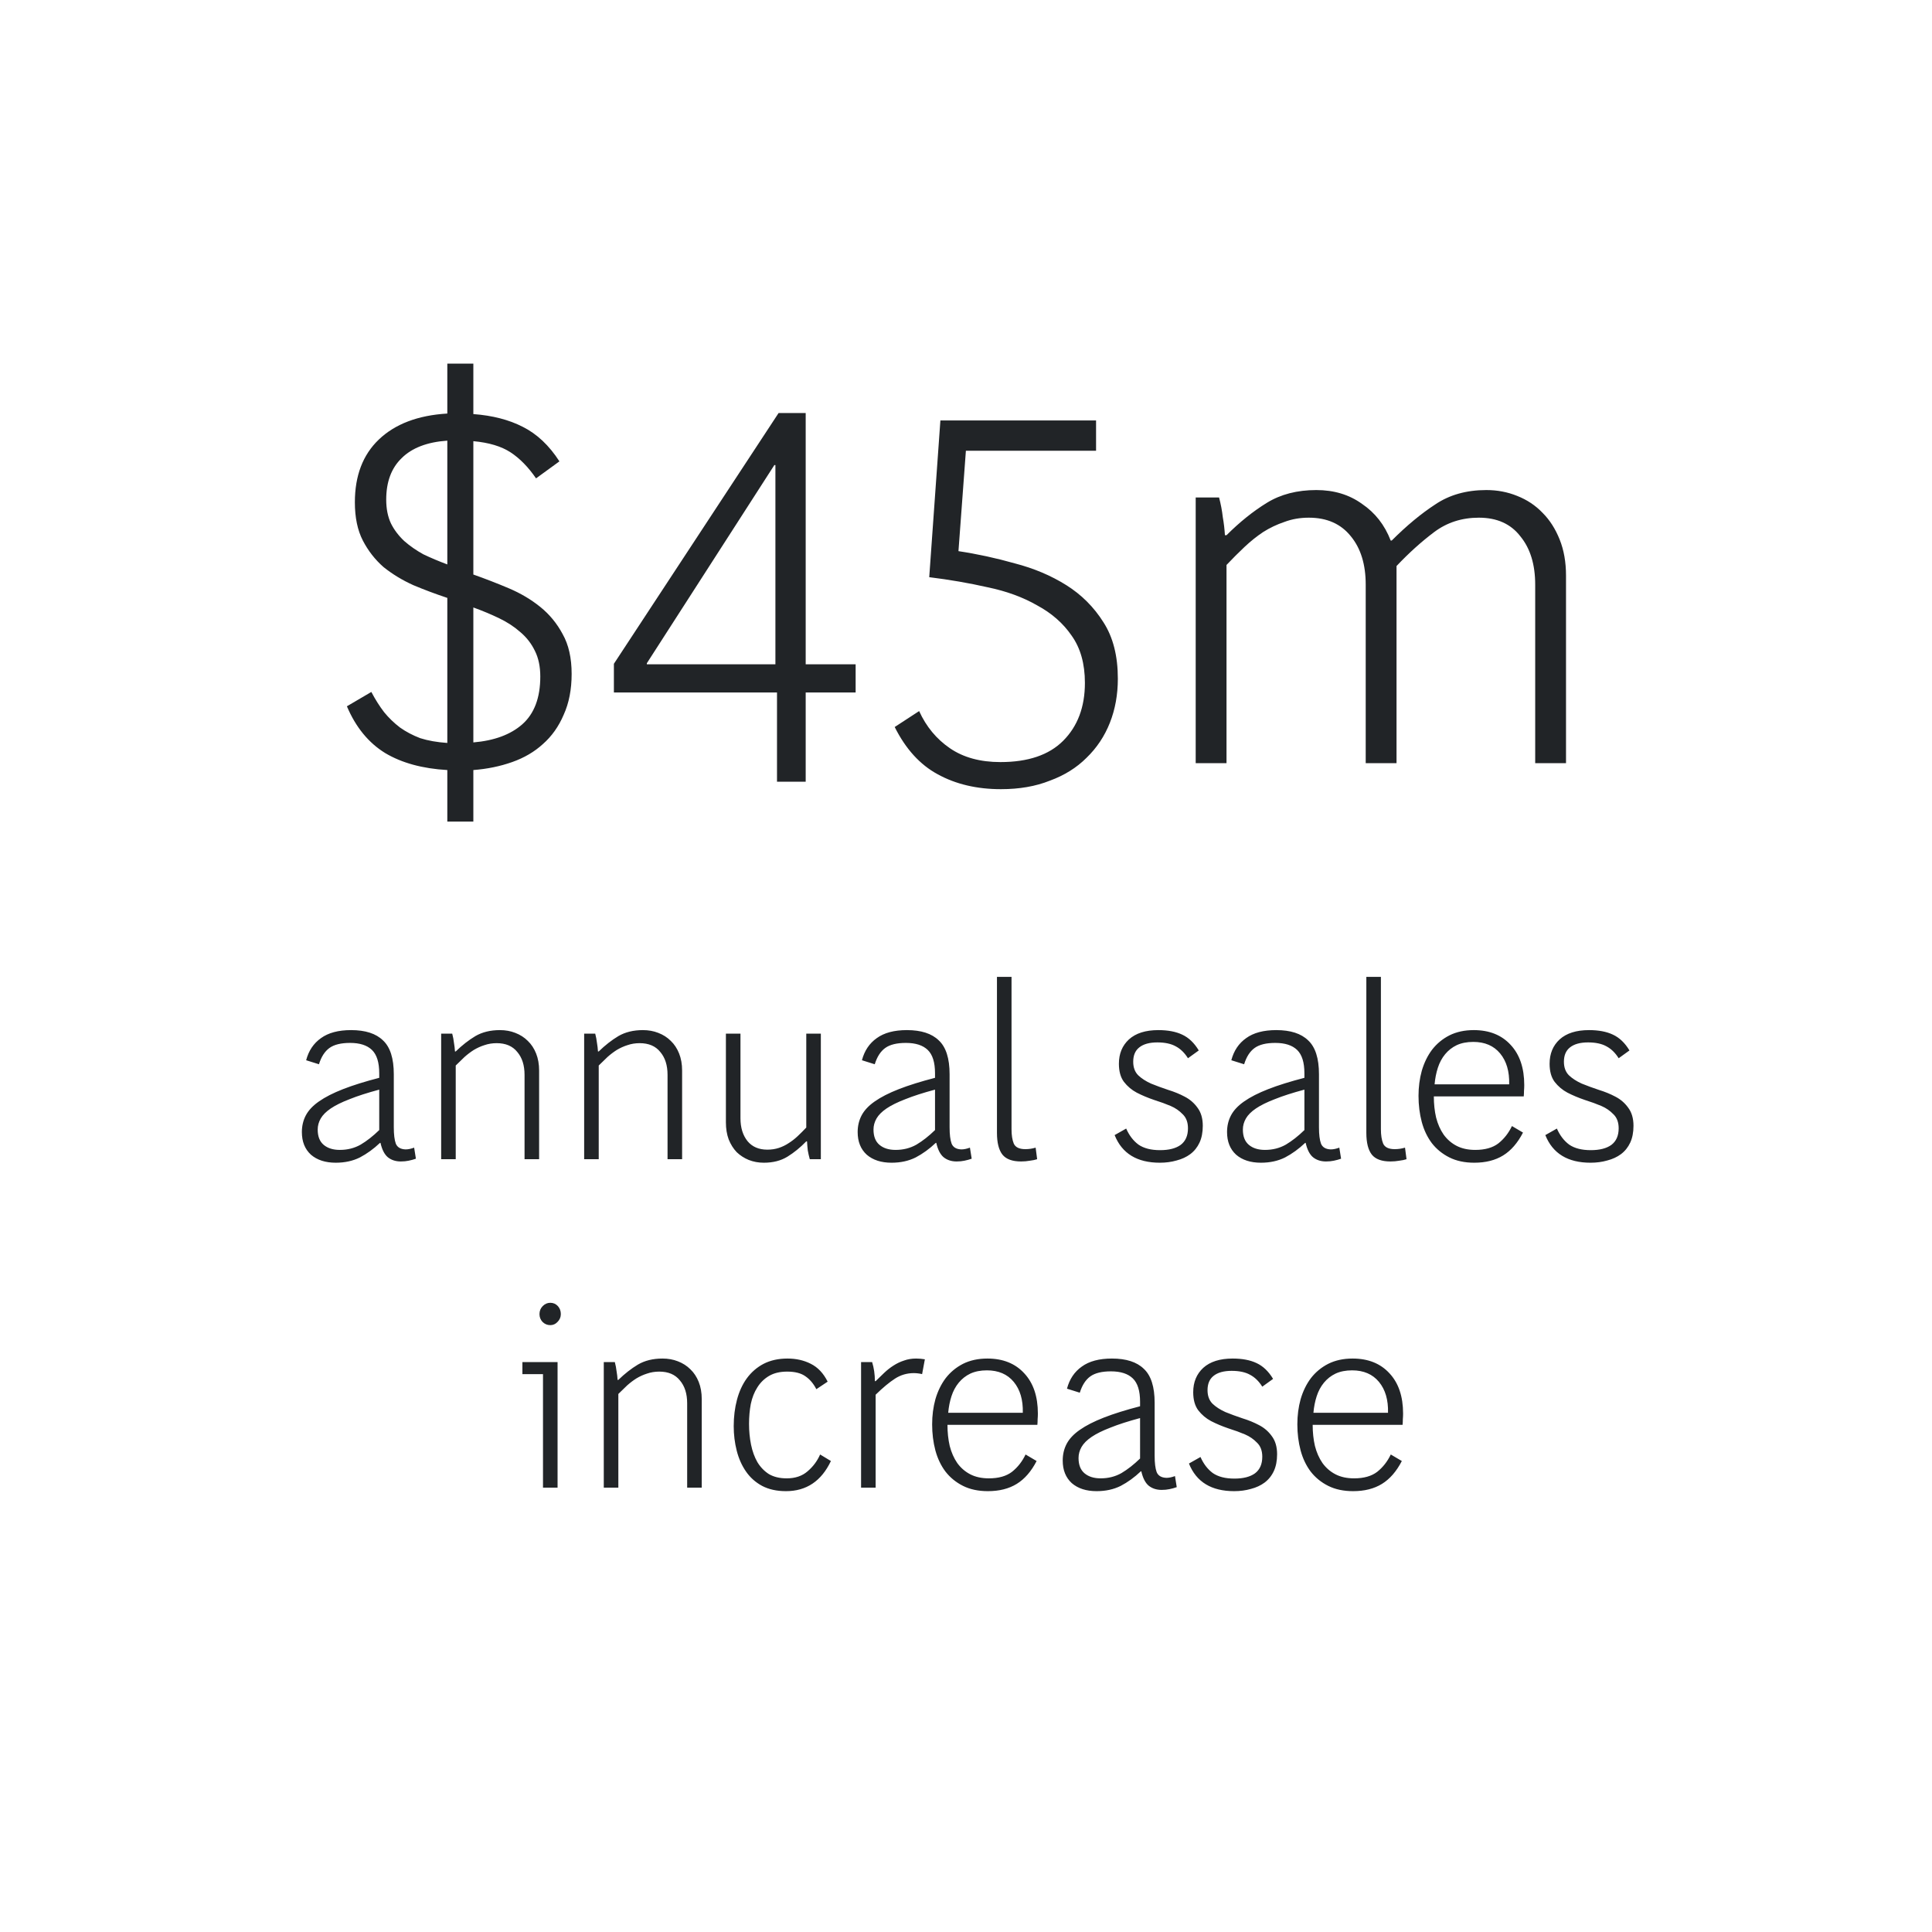
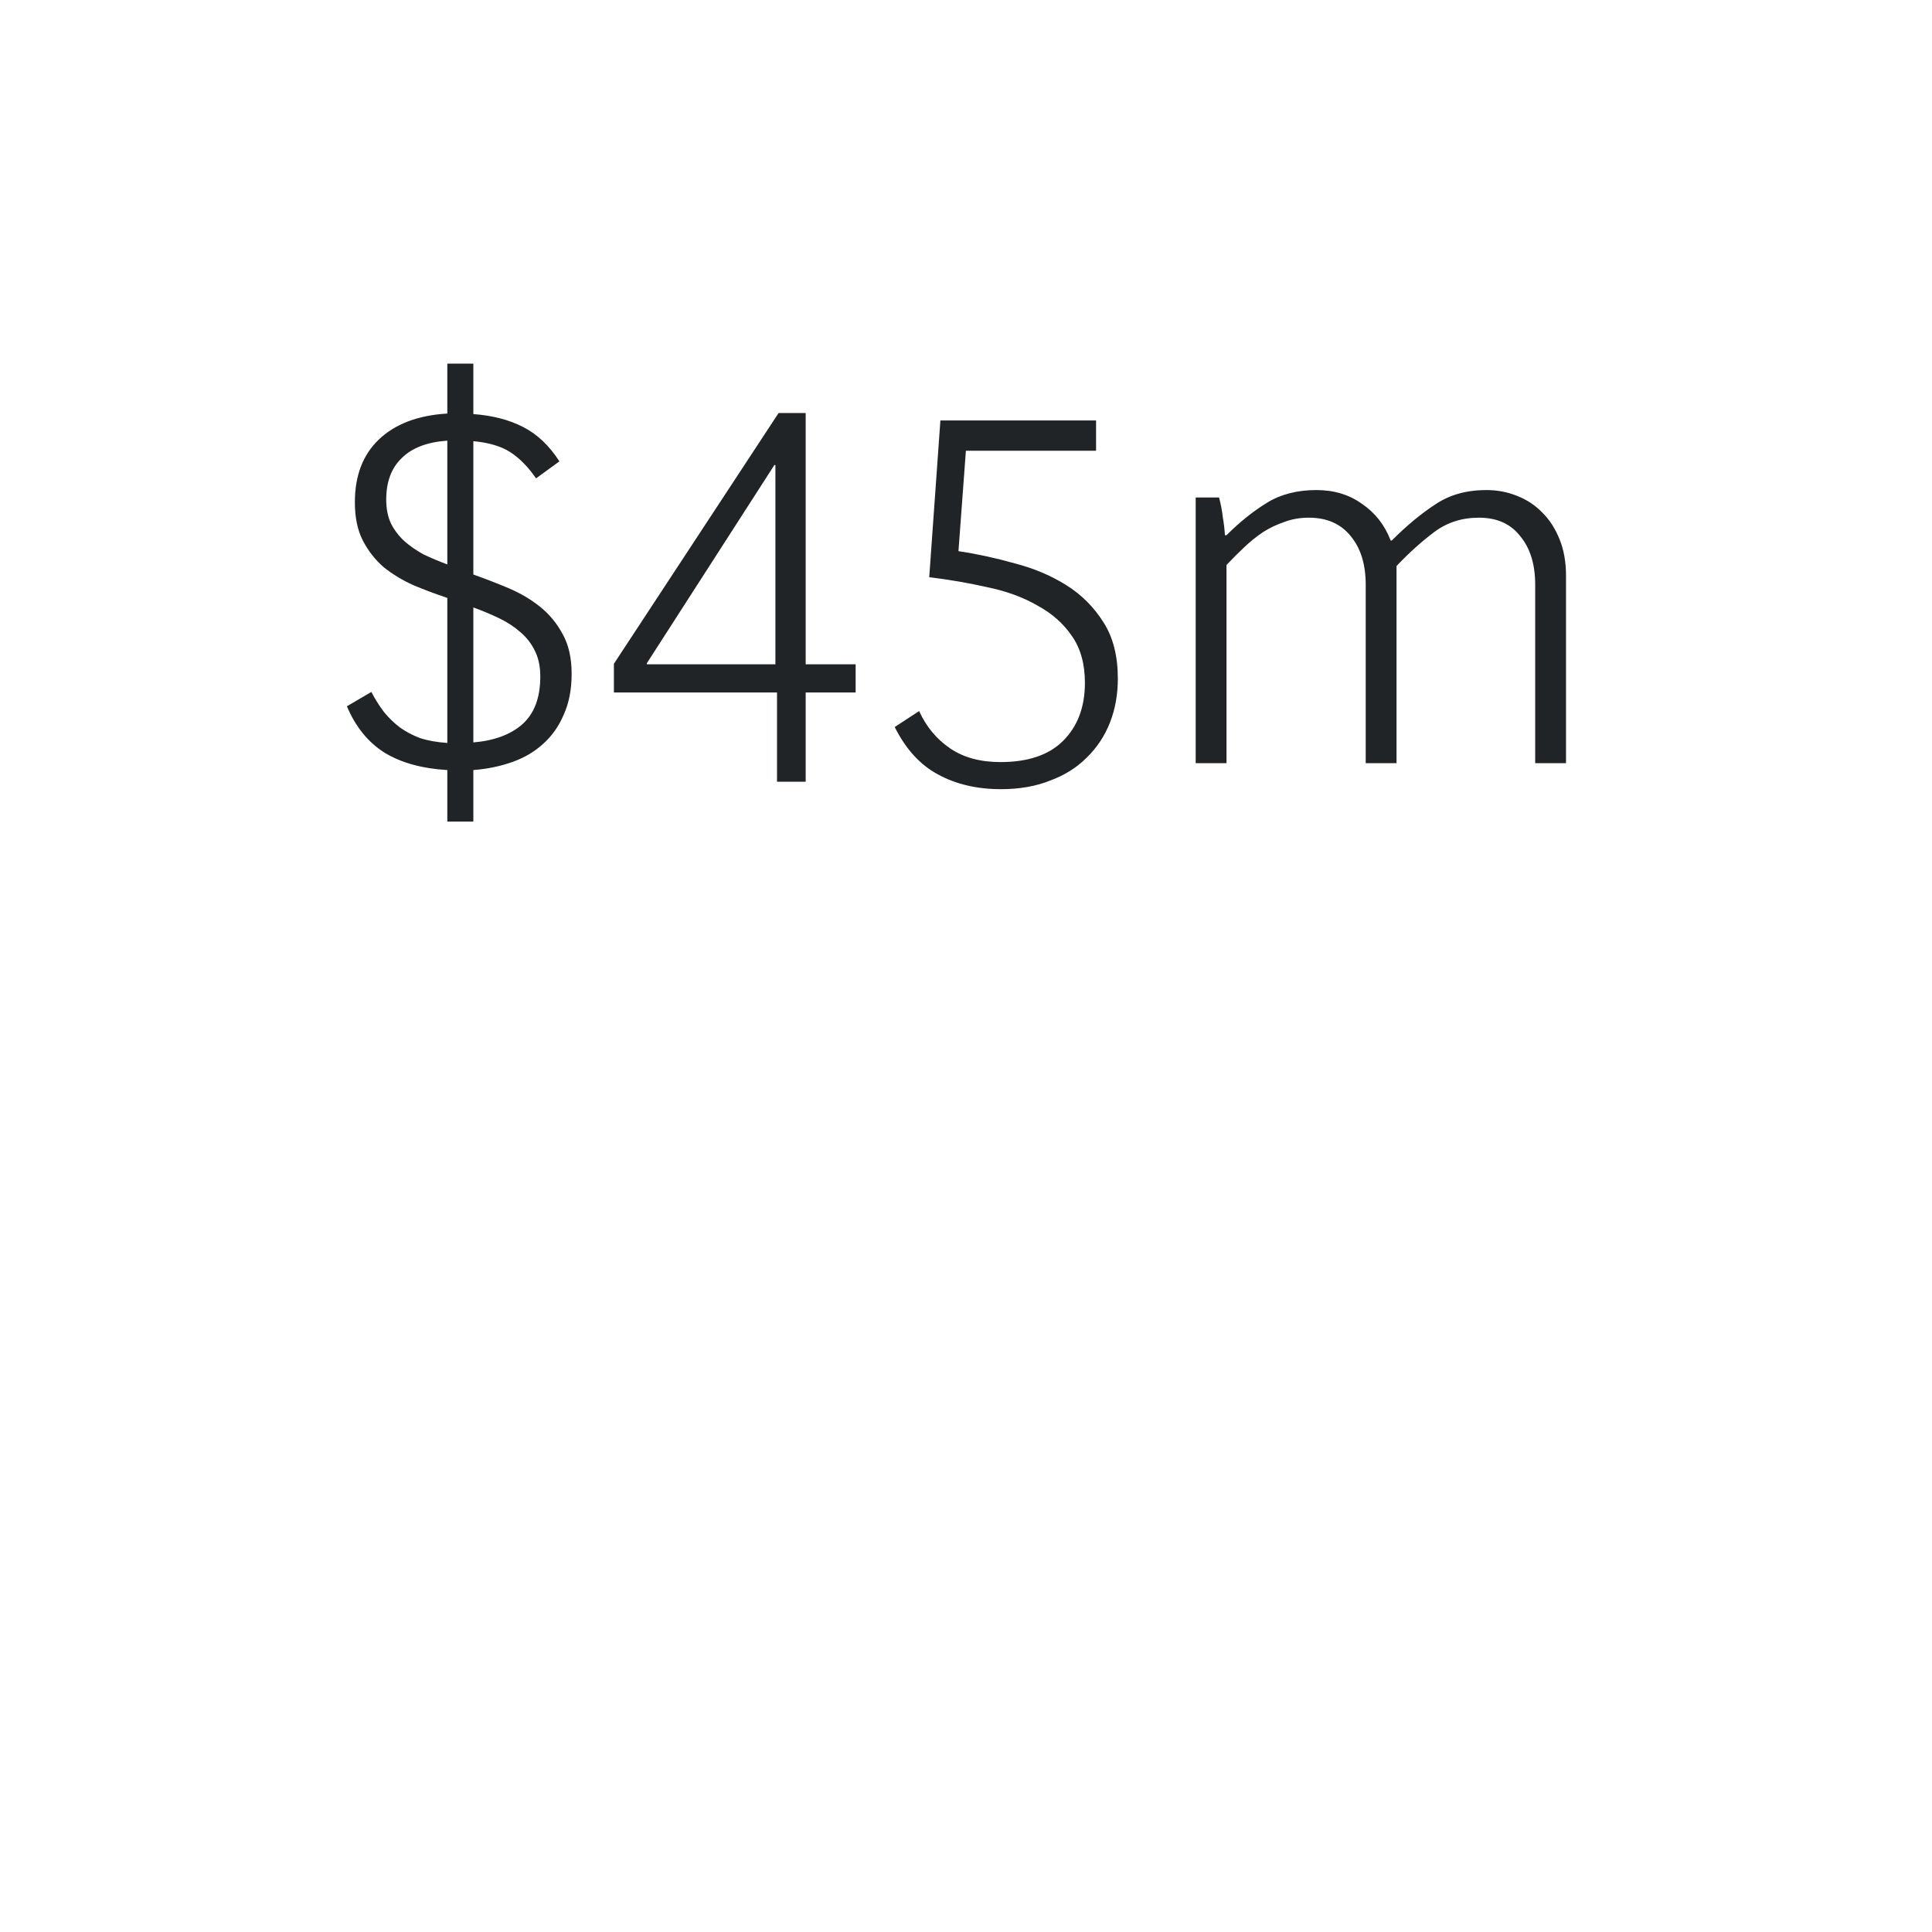
<svg xmlns="http://www.w3.org/2000/svg" width="200" height="200" viewBox="0 0 200 200" fill="none">
  <path d="M59.176 69.76C59.176 71.373 58.901 72.785 58.351 73.995C57.837 75.205 57.122 76.213 56.206 77.02C55.326 77.827 54.262 78.45 53.016 78.89C51.769 79.33 50.431 79.605 49.001 79.715V85.05H46.306V79.715C43.739 79.568 41.594 78.982 39.871 77.955C38.147 76.892 36.827 75.278 35.911 73.115L38.441 71.63C38.844 72.4 39.284 73.097 39.761 73.72C40.237 74.307 40.787 74.838 41.411 75.315C42.034 75.755 42.731 76.122 43.501 76.415C44.307 76.672 45.242 76.837 46.306 76.91V61.895C45.096 61.492 43.922 61.052 42.786 60.575C41.649 60.062 40.622 59.438 39.706 58.705C38.826 57.935 38.111 57.018 37.561 55.955C37.011 54.892 36.736 53.572 36.736 51.995C36.736 49.245 37.561 47.082 39.211 45.505C40.897 43.892 43.262 42.993 46.306 42.81V37.64H49.001V42.865C50.981 43.012 52.686 43.452 54.116 44.185C55.582 44.918 56.847 46.11 57.911 47.76L55.491 49.52C54.684 48.347 53.804 47.448 52.851 46.825C51.897 46.202 50.614 45.817 49.001 45.67V59.475C50.247 59.915 51.476 60.392 52.686 60.905C53.896 61.418 54.977 62.06 55.931 62.83C56.884 63.6 57.654 64.535 58.241 65.635C58.864 66.735 59.176 68.11 59.176 69.76ZM55.931 70.035C55.931 69.008 55.747 68.128 55.381 67.395C55.014 66.625 54.501 65.965 53.841 65.415C53.217 64.865 52.484 64.388 51.641 63.985C50.797 63.582 49.917 63.215 49.001 62.885V76.855C51.164 76.672 52.851 76.048 54.061 74.985C55.307 73.885 55.931 72.235 55.931 70.035ZM39.981 51.72C39.981 52.673 40.146 53.498 40.476 54.195C40.806 54.855 41.264 55.46 41.851 56.01C42.437 56.523 43.097 56.982 43.831 57.385C44.601 57.752 45.426 58.1 46.306 58.43V45.615C44.216 45.762 42.639 46.367 41.576 47.43C40.512 48.457 39.981 49.887 39.981 51.72ZM80.435 80.925V71.685H63.55V68.715L80.6 42.755H83.405V68.77H88.575V71.685H83.405V80.925H80.435ZM80.27 48.145H80.16L66.96 68.66V68.77H80.27V48.145ZM115.719 70.255C115.719 71.905 115.444 73.427 114.894 74.82C114.344 76.213 113.537 77.423 112.474 78.45C111.447 79.477 110.182 80.265 108.679 80.815C107.212 81.402 105.526 81.695 103.619 81.695C101.126 81.695 98.944 81.182 97.074 80.155C95.241 79.165 93.756 77.533 92.619 75.26L95.149 73.61C95.882 75.223 96.946 76.507 98.339 77.46C99.732 78.413 101.474 78.89 103.564 78.89C106.424 78.89 108.587 78.157 110.054 76.69C111.557 75.187 112.309 73.188 112.309 70.695C112.309 68.715 111.851 67.083 110.934 65.8C110.054 64.517 108.862 63.472 107.359 62.665C105.892 61.822 104.187 61.198 102.244 60.795C100.301 60.355 98.284 60.007 96.194 59.75L97.349 43.525H113.464V46.66H99.989L99.219 57.055C101.162 57.348 103.106 57.77 105.049 58.32C107.029 58.833 108.807 59.585 110.384 60.575C111.961 61.565 113.244 62.848 114.234 64.425C115.224 65.965 115.719 67.908 115.719 70.255ZM158.923 79V60.52C158.923 58.43 158.41 56.762 157.383 55.515C156.393 54.232 154.963 53.59 153.093 53.59C151.333 53.59 149.793 54.085 148.473 55.075C147.153 56.065 145.852 57.238 144.568 58.595V79H141.378V60.52C141.378 58.43 140.865 56.762 139.838 55.515C138.812 54.232 137.363 53.59 135.493 53.59C134.577 53.59 133.733 53.737 132.963 54.03C132.193 54.287 131.46 54.635 130.763 55.075C130.103 55.515 129.462 56.028 128.838 56.615C128.215 57.202 127.592 57.825 126.968 58.485V79H123.778V51.5H126.198C126.382 52.197 126.51 52.875 126.583 53.535C126.693 54.158 126.767 54.782 126.803 55.405H126.968C128.325 54.048 129.718 52.93 131.148 52.05C132.578 51.17 134.283 50.73 136.263 50.73C138.097 50.73 139.673 51.207 140.993 52.16C142.35 53.077 143.34 54.342 143.963 55.955H144.073C145.613 54.415 147.117 53.168 148.583 52.215C150.05 51.225 151.81 50.73 153.863 50.73C155 50.73 156.063 50.932 157.053 51.335C158.08 51.738 158.96 52.325 159.693 53.095C160.427 53.828 161.013 54.745 161.453 55.845C161.893 56.945 162.113 58.192 162.113 59.585V79H158.923Z" fill="#212427" />
-   <path d="M41.494 120.234C40.957 120.234 40.506 120.087 40.142 119.792C39.796 119.497 39.544 119.003 39.388 118.31H39.336C38.678 118.934 37.984 119.437 37.256 119.818C36.528 120.182 35.696 120.364 34.76 120.364C33.686 120.364 32.828 120.087 32.186 119.532C31.562 118.96 31.25 118.18 31.25 117.192C31.25 116.551 31.389 115.97 31.666 115.45C31.944 114.93 32.394 114.453 33.018 114.02C33.66 113.569 34.492 113.145 35.514 112.746C36.537 112.347 37.785 111.957 39.258 111.576V111.108C39.258 109.981 39.007 109.175 38.504 108.69C38.002 108.205 37.248 107.962 36.242 107.962C35.306 107.962 34.596 108.135 34.11 108.482C33.625 108.829 33.261 109.392 33.018 110.172L31.692 109.756C31.952 108.768 32.464 108.005 33.226 107.468C33.989 106.913 35.029 106.636 36.346 106.636C37.82 106.636 38.92 106.991 39.648 107.702C40.394 108.395 40.766 109.565 40.766 111.212V116.698C40.766 117.443 40.836 118.007 40.974 118.388C41.13 118.769 41.468 118.969 41.988 118.986C42.248 118.986 42.543 118.925 42.872 118.804L43.054 119.948C42.812 120.035 42.56 120.104 42.3 120.156C42.058 120.208 41.789 120.234 41.494 120.234ZM39.258 112.798C38.028 113.127 37.005 113.457 36.19 113.786C35.376 114.098 34.726 114.419 34.24 114.748C33.755 115.077 33.408 115.424 33.2 115.788C32.992 116.152 32.888 116.533 32.888 116.932C32.888 117.643 33.096 118.171 33.512 118.518C33.928 118.865 34.483 119.038 35.176 119.038C35.974 119.038 36.693 118.856 37.334 118.492C37.976 118.111 38.617 117.608 39.258 116.984V112.798ZM54.301 120V111.264C54.301 110.276 54.05 109.487 53.547 108.898C53.062 108.291 52.351 107.988 51.415 107.988C50.965 107.988 50.54 108.057 50.141 108.196C49.76 108.317 49.396 108.482 49.049 108.69C48.72 108.898 48.399 109.141 48.087 109.418C47.793 109.695 47.489 109.99 47.177 110.302V120H45.669V107H46.813C46.9 107.329 46.961 107.65 46.995 107.962C47.047 108.257 47.082 108.551 47.099 108.846H47.177C47.836 108.205 48.512 107.676 49.205 107.26C49.916 106.844 50.765 106.636 51.753 106.636C52.325 106.636 52.854 106.731 53.339 106.922C53.842 107.113 54.275 107.39 54.639 107.754C55.003 108.101 55.289 108.534 55.497 109.054C55.705 109.574 55.809 110.163 55.809 110.822V120H54.301ZM69.104 120V111.264C69.104 110.276 68.853 109.487 68.35 108.898C67.865 108.291 67.154 107.988 66.218 107.988C65.767 107.988 65.343 108.057 64.944 108.196C64.563 108.317 64.199 108.482 63.852 108.69C63.523 108.898 63.202 109.141 62.89 109.418C62.595 109.695 62.292 109.99 61.98 110.302V120H60.472V107H61.616C61.703 107.329 61.763 107.65 61.798 107.962C61.85 108.257 61.885 108.551 61.902 108.846H61.98C62.639 108.205 63.315 107.676 64.008 107.26C64.719 106.844 65.568 106.636 66.556 106.636C67.128 106.636 67.657 106.731 68.142 106.922C68.645 107.113 69.078 107.39 69.442 107.754C69.806 108.101 70.092 108.534 70.3 109.054C70.508 109.574 70.612 110.163 70.612 110.822V120H69.104ZM83.829 120C83.742 119.688 83.673 119.385 83.621 119.09C83.586 118.778 83.56 118.466 83.543 118.154H83.465C82.841 118.795 82.191 119.324 81.515 119.74C80.839 120.156 80.024 120.364 79.071 120.364C78.516 120.364 77.996 120.269 77.511 120.078C77.043 119.887 76.627 119.619 76.263 119.272C75.916 118.908 75.639 118.466 75.431 117.946C75.24 117.426 75.145 116.837 75.145 116.178V107H76.653V115.762C76.653 116.733 76.895 117.521 77.381 118.128C77.866 118.717 78.551 119.012 79.435 119.012C79.868 119.012 80.267 118.951 80.631 118.83C80.995 118.709 81.333 118.544 81.645 118.336C81.974 118.128 82.286 117.885 82.581 117.608C82.876 117.331 83.17 117.036 83.465 116.724V107H84.973V120H83.829ZM99.029 120.234C98.492 120.234 98.041 120.087 97.677 119.792C97.331 119.497 97.079 119.003 96.924 118.31H96.871C96.213 118.934 95.519 119.437 94.791 119.818C94.064 120.182 93.231 120.364 92.296 120.364C91.221 120.364 90.363 120.087 89.722 119.532C89.097 118.96 88.785 118.18 88.785 117.192C88.785 116.551 88.924 115.97 89.201 115.45C89.479 114.93 89.93 114.453 90.553 114.02C91.195 113.569 92.027 113.145 93.049 112.746C94.072 112.347 95.32 111.957 96.793 111.576V111.108C96.793 109.981 96.542 109.175 96.04 108.69C95.537 108.205 94.783 107.962 93.778 107.962C92.841 107.962 92.131 108.135 91.645 108.482C91.16 108.829 90.796 109.392 90.553 110.172L89.228 109.756C89.487 108.768 89.999 108.005 90.761 107.468C91.524 106.913 92.564 106.636 93.882 106.636C95.355 106.636 96.456 106.991 97.183 107.702C97.929 108.395 98.302 109.565 98.302 111.212V116.698C98.302 117.443 98.371 118.007 98.51 118.388C98.665 118.769 99.004 118.969 99.523 118.986C99.784 118.986 100.078 118.925 100.407 118.804L100.589 119.948C100.347 120.035 100.095 120.104 99.835 120.156C99.593 120.208 99.324 120.234 99.029 120.234ZM96.793 112.798C95.563 113.127 94.54 113.457 93.725 113.786C92.911 114.098 92.261 114.419 91.775 114.748C91.29 115.077 90.944 115.424 90.736 115.788C90.528 116.152 90.424 116.533 90.424 116.932C90.424 117.643 90.632 118.171 91.047 118.518C91.463 118.865 92.018 119.038 92.712 119.038C93.509 119.038 94.228 118.856 94.87 118.492C95.511 118.111 96.152 117.608 96.793 116.984V112.798ZM107.365 120C107.157 120.069 106.905 120.121 106.611 120.156C106.316 120.208 106.013 120.234 105.701 120.234C104.799 120.234 104.158 120 103.777 119.532C103.395 119.047 103.205 118.293 103.205 117.27V101.124H104.713V116.906C104.713 117.513 104.791 118.007 104.947 118.388C105.12 118.769 105.519 118.96 106.143 118.96C106.507 118.96 106.862 118.908 107.209 118.804L107.365 120ZM124.512 116.542C124.512 117.218 124.399 117.799 124.174 118.284C123.948 118.769 123.628 119.168 123.212 119.48C122.813 119.775 122.345 119.991 121.808 120.13C121.27 120.286 120.69 120.364 120.066 120.364C117.708 120.364 116.148 119.411 115.386 117.504L116.582 116.828C116.894 117.539 117.318 118.093 117.856 118.492C118.41 118.873 119.156 119.064 120.092 119.064C121.01 119.064 121.721 118.882 122.224 118.518C122.726 118.137 122.978 117.565 122.978 116.802C122.978 116.178 122.796 115.693 122.432 115.346C122.085 114.982 121.669 114.696 121.184 114.488C120.698 114.28 120.126 114.072 119.468 113.864C118.809 113.639 118.211 113.387 117.674 113.11C117.154 112.833 116.712 112.46 116.348 111.992C116.001 111.524 115.828 110.9 115.828 110.12C115.828 109.08 116.174 108.239 116.868 107.598C117.578 106.957 118.592 106.636 119.91 106.636C120.898 106.636 121.721 106.792 122.38 107.104C123.056 107.416 123.628 107.962 124.096 108.742L122.978 109.548C122.631 108.993 122.215 108.586 121.73 108.326C121.244 108.049 120.603 107.91 119.806 107.91C118.991 107.91 118.367 108.083 117.934 108.43C117.518 108.759 117.31 109.253 117.31 109.912C117.31 110.501 117.483 110.969 117.83 111.316C118.176 111.645 118.618 111.931 119.156 112.174C119.71 112.399 120.3 112.616 120.924 112.824C121.548 113.015 122.12 113.249 122.64 113.526C123.177 113.803 123.619 114.185 123.966 114.67C124.33 115.155 124.512 115.779 124.512 116.542ZM137.268 120.234C136.73 120.234 136.28 120.087 135.916 119.792C135.569 119.497 135.318 119.003 135.162 118.31H135.11C134.451 118.934 133.758 119.437 133.03 119.818C132.302 120.182 131.47 120.364 130.534 120.364C129.459 120.364 128.601 120.087 127.96 119.532C127.336 118.96 127.024 118.18 127.024 117.192C127.024 116.551 127.162 115.97 127.44 115.45C127.717 114.93 128.168 114.453 128.792 114.02C129.433 113.569 130.265 113.145 131.288 112.746C132.31 112.347 133.558 111.957 135.032 111.576V111.108C135.032 109.981 134.78 109.175 134.278 108.69C133.775 108.205 133.021 107.962 132.016 107.962C131.08 107.962 130.369 108.135 129.884 108.482C129.398 108.829 129.034 109.392 128.792 110.172L127.466 109.756C127.726 108.768 128.237 108.005 129 107.468C129.762 106.913 130.802 106.636 132.12 106.636C133.593 106.636 134.694 106.991 135.422 107.702C136.167 108.395 136.54 109.565 136.54 111.212V116.698C136.54 117.443 136.609 118.007 136.748 118.388C136.904 118.769 137.242 118.969 137.762 118.986C138.022 118.986 138.316 118.925 138.646 118.804L138.828 119.948C138.585 120.035 138.334 120.104 138.074 120.156C137.831 120.208 137.562 120.234 137.268 120.234ZM135.032 112.798C133.801 113.127 132.778 113.457 131.964 113.786C131.149 114.098 130.499 114.419 130.014 114.748C129.528 115.077 129.182 115.424 128.974 115.788C128.766 116.152 128.662 116.533 128.662 116.932C128.662 117.643 128.87 118.171 129.286 118.518C129.702 118.865 130.256 119.038 130.95 119.038C131.747 119.038 132.466 118.856 133.108 118.492C133.749 118.111 134.39 117.608 135.032 116.984V112.798ZM145.603 120C145.395 120.069 145.143 120.121 144.849 120.156C144.554 120.208 144.251 120.234 143.939 120.234C143.037 120.234 142.396 120 142.015 119.532C141.633 119.047 141.443 118.293 141.443 117.27V101.124H142.951V116.906C142.951 117.513 143.029 118.007 143.185 118.388C143.358 118.769 143.757 118.96 144.381 118.96C144.745 118.96 145.1 118.908 145.447 118.804L145.603 120ZM152.616 120.364C151.628 120.364 150.77 120.182 150.042 119.818C149.314 119.454 148.707 118.96 148.222 118.336C147.754 117.712 147.407 116.984 147.182 116.152C146.957 115.303 146.844 114.401 146.844 113.448C146.844 112.529 146.957 111.663 147.182 110.848C147.425 110.016 147.78 109.288 148.248 108.664C148.733 108.04 149.331 107.546 150.042 107.182C150.77 106.818 151.611 106.636 152.564 106.636C154.176 106.636 155.45 107.147 156.386 108.17C157.322 109.175 157.79 110.562 157.79 112.33C157.79 112.521 157.781 112.72 157.764 112.928C157.764 113.119 157.755 113.309 157.738 113.5H148.43C148.43 114.28 148.508 115.008 148.664 115.684C148.837 116.36 149.097 116.949 149.444 117.452C149.808 117.955 150.259 118.345 150.796 118.622C151.333 118.899 151.975 119.038 152.72 119.038C153.725 119.038 154.523 118.813 155.112 118.362C155.701 117.894 156.169 117.296 156.516 116.568L157.66 117.244C157.105 118.319 156.421 119.107 155.606 119.61C154.791 120.113 153.795 120.364 152.616 120.364ZM156.23 112.252C156.265 110.917 155.953 109.851 155.294 109.054C154.635 108.257 153.708 107.858 152.512 107.858C151.853 107.858 151.281 107.971 150.796 108.196C150.328 108.421 149.929 108.733 149.6 109.132C149.271 109.531 149.019 109.999 148.846 110.536C148.673 111.073 148.56 111.645 148.508 112.252H156.23ZM169.098 116.542C169.098 117.218 168.985 117.799 168.76 118.284C168.534 118.769 168.214 119.168 167.798 119.48C167.399 119.775 166.931 119.991 166.394 120.13C165.856 120.286 165.276 120.364 164.652 120.364C162.294 120.364 160.734 119.411 159.972 117.504L161.168 116.828C161.48 117.539 161.904 118.093 162.442 118.492C162.996 118.873 163.742 119.064 164.678 119.064C165.596 119.064 166.307 118.882 166.81 118.518C167.312 118.137 167.564 117.565 167.564 116.802C167.564 116.178 167.382 115.693 167.018 115.346C166.671 114.982 166.255 114.696 165.77 114.488C165.284 114.28 164.712 114.072 164.054 113.864C163.395 113.639 162.797 113.387 162.26 113.11C161.74 112.833 161.298 112.46 160.934 111.992C160.587 111.524 160.414 110.9 160.414 110.12C160.414 109.08 160.76 108.239 161.454 107.598C162.164 106.957 163.178 106.636 164.496 106.636C165.484 106.636 166.307 106.792 166.966 107.104C167.642 107.416 168.214 107.962 168.682 108.742L167.564 109.548C167.217 108.993 166.801 108.586 166.316 108.326C165.83 108.049 165.189 107.91 164.392 107.91C163.577 107.91 162.953 108.083 162.52 108.43C162.104 108.759 161.896 109.253 161.896 109.912C161.896 110.501 162.069 110.969 162.416 111.316C162.762 111.645 163.204 111.931 163.742 112.174C164.296 112.399 164.886 112.616 165.51 112.824C166.134 113.015 166.706 113.249 167.226 113.526C167.763 113.803 168.205 114.185 168.552 114.67C168.916 115.155 169.098 115.779 169.098 116.542ZM56.211 154V142.248H54.079V141H57.719V154H56.211ZM58.057 136.034C58.057 136.346 57.945 136.615 57.719 136.84C57.511 137.065 57.26 137.178 56.965 137.178C56.653 137.178 56.385 137.065 56.159 136.84C55.951 136.615 55.847 136.346 55.847 136.034C55.847 135.705 55.96 135.427 56.185 135.202C56.411 134.977 56.671 134.864 56.965 134.864C57.277 134.864 57.537 134.977 57.745 135.202C57.953 135.427 58.057 135.705 58.057 136.034ZM71.135 154V145.264C71.135 144.276 70.884 143.487 70.381 142.898C69.896 142.291 69.185 141.988 68.249 141.988C67.799 141.988 67.374 142.057 66.975 142.196C66.594 142.317 66.23 142.482 65.883 142.69C65.554 142.898 65.233 143.141 64.921 143.418C64.627 143.695 64.323 143.99 64.011 144.302V154H62.503V141H63.647C63.734 141.329 63.795 141.65 63.829 141.962C63.881 142.257 63.916 142.551 63.933 142.846H64.011C64.67 142.205 65.346 141.676 66.039 141.26C66.75 140.844 67.599 140.636 68.587 140.636C69.159 140.636 69.688 140.731 70.173 140.922C70.676 141.113 71.109 141.39 71.473 141.754C71.837 142.101 72.123 142.534 72.331 143.054C72.539 143.574 72.643 144.163 72.643 144.822V154H71.135ZM81.362 154.364C80.409 154.364 79.585 154.182 78.892 153.818C78.216 153.454 77.661 152.96 77.228 152.336C76.795 151.712 76.474 150.993 76.266 150.178C76.058 149.363 75.954 148.514 75.954 147.63C75.954 146.659 76.067 145.749 76.292 144.9C76.517 144.051 76.855 143.314 77.306 142.69C77.774 142.049 78.355 141.546 79.048 141.182C79.759 140.818 80.582 140.636 81.518 140.636C82.419 140.636 83.225 140.818 83.936 141.182C84.664 141.546 85.245 142.161 85.678 143.028L84.508 143.808C84.213 143.236 83.841 142.794 83.39 142.482C82.939 142.153 82.307 141.988 81.492 141.988C80.747 141.988 80.123 142.135 79.62 142.43C79.117 142.725 78.71 143.123 78.398 143.626C78.086 144.111 77.861 144.683 77.722 145.342C77.601 145.983 77.54 146.668 77.54 147.396C77.54 148.141 77.609 148.861 77.748 149.554C77.887 150.23 78.103 150.828 78.398 151.348C78.71 151.868 79.109 152.284 79.594 152.596C80.097 152.891 80.712 153.038 81.44 153.038C82.324 153.038 83.043 152.795 83.598 152.31C84.17 151.825 84.603 151.244 84.898 150.568L86.016 151.244C85.028 153.324 83.477 154.364 81.362 154.364ZM89.138 154V141H90.282C90.473 141.624 90.568 142.283 90.568 142.976H90.646C90.941 142.681 91.235 142.395 91.53 142.118C91.842 141.823 92.163 141.572 92.492 141.364C92.839 141.139 93.203 140.965 93.584 140.844C93.965 140.705 94.381 140.636 94.832 140.636C95.127 140.636 95.43 140.662 95.742 140.714L95.456 142.248C95.317 142.213 95.17 142.187 95.014 142.17C94.875 142.153 94.737 142.144 94.598 142.144C93.887 142.144 93.237 142.335 92.648 142.716C92.059 143.097 91.391 143.652 90.646 144.38V154H89.138ZM102.266 154.364C101.278 154.364 100.42 154.182 99.692 153.818C98.965 153.454 98.358 152.96 97.873 152.336C97.404 151.712 97.058 150.984 96.832 150.152C96.607 149.303 96.495 148.401 96.495 147.448C96.495 146.529 96.607 145.663 96.832 144.848C97.075 144.016 97.43 143.288 97.898 142.664C98.384 142.04 98.982 141.546 99.692 141.182C100.42 140.818 101.261 140.636 102.214 140.636C103.826 140.636 105.1 141.147 106.036 142.17C106.972 143.175 107.44 144.562 107.44 146.33C107.44 146.521 107.432 146.72 107.414 146.928C107.414 147.119 107.406 147.309 107.388 147.5H98.081C98.081 148.28 98.159 149.008 98.314 149.684C98.488 150.36 98.748 150.949 99.094 151.452C99.459 151.955 99.909 152.345 100.446 152.622C100.984 152.899 101.625 153.038 102.37 153.038C103.376 153.038 104.173 152.813 104.762 152.362C105.352 151.894 105.82 151.296 106.166 150.568L107.31 151.244C106.756 152.319 106.071 153.107 105.256 153.61C104.442 154.113 103.445 154.364 102.266 154.364ZM105.88 146.252C105.915 144.917 105.603 143.851 104.944 143.054C104.286 142.257 103.358 141.858 102.162 141.858C101.504 141.858 100.932 141.971 100.446 142.196C99.978 142.421 99.58 142.733 99.251 143.132C98.921 143.531 98.67 143.999 98.496 144.536C98.323 145.073 98.21 145.645 98.159 146.252H105.88ZM120.256 154.234C119.719 154.234 119.268 154.087 118.904 153.792C118.557 153.497 118.306 153.003 118.15 152.31H118.098C117.439 152.934 116.746 153.437 116.018 153.818C115.29 154.182 114.458 154.364 113.522 154.364C112.447 154.364 111.589 154.087 110.948 153.532C110.324 152.96 110.012 152.18 110.012 151.192C110.012 150.551 110.151 149.97 110.428 149.45C110.705 148.93 111.156 148.453 111.78 148.02C112.421 147.569 113.253 147.145 114.276 146.746C115.299 146.347 116.547 145.957 118.02 145.576V145.108C118.02 143.981 117.769 143.175 117.266 142.69C116.763 142.205 116.009 141.962 115.004 141.962C114.068 141.962 113.357 142.135 112.872 142.482C112.387 142.829 112.023 143.392 111.78 144.172L110.454 143.756C110.714 142.768 111.225 142.005 111.988 141.468C112.751 140.913 113.791 140.636 115.108 140.636C116.581 140.636 117.682 140.991 118.41 141.702C119.155 142.395 119.528 143.565 119.528 145.212V150.698C119.528 151.443 119.597 152.007 119.736 152.388C119.892 152.769 120.23 152.969 120.75 152.986C121.01 152.986 121.305 152.925 121.634 152.804L121.816 153.948C121.573 154.035 121.322 154.104 121.062 154.156C120.819 154.208 120.551 154.234 120.256 154.234ZM118.02 146.798C116.789 147.127 115.767 147.457 114.952 147.786C114.137 148.098 113.487 148.419 113.002 148.748C112.517 149.077 112.17 149.424 111.962 149.788C111.754 150.152 111.65 150.533 111.65 150.932C111.65 151.643 111.858 152.171 112.274 152.518C112.69 152.865 113.245 153.038 113.938 153.038C114.735 153.038 115.455 152.856 116.096 152.492C116.737 152.111 117.379 151.608 118.02 150.984V146.798ZM132.205 150.542C132.205 151.218 132.092 151.799 131.867 152.284C131.642 152.769 131.321 153.168 130.905 153.48C130.506 153.775 130.038 153.991 129.501 154.13C128.964 154.286 128.383 154.364 127.759 154.364C125.402 154.364 123.842 153.411 123.079 151.504L124.275 150.828C124.587 151.539 125.012 152.093 125.549 152.492C126.104 152.873 126.849 153.064 127.785 153.064C128.704 153.064 129.414 152.882 129.917 152.518C130.42 152.137 130.671 151.565 130.671 150.802C130.671 150.178 130.489 149.693 130.125 149.346C129.778 148.982 129.362 148.696 128.877 148.488C128.392 148.28 127.82 148.072 127.161 147.864C126.502 147.639 125.904 147.387 125.367 147.11C124.847 146.833 124.405 146.46 124.041 145.992C123.694 145.524 123.521 144.9 123.521 144.12C123.521 143.08 123.868 142.239 124.561 141.598C125.272 140.957 126.286 140.636 127.603 140.636C128.591 140.636 129.414 140.792 130.073 141.104C130.749 141.416 131.321 141.962 131.789 142.742L130.671 143.548C130.324 142.993 129.908 142.586 129.423 142.326C128.938 142.049 128.296 141.91 127.499 141.91C126.684 141.91 126.06 142.083 125.627 142.43C125.211 142.759 125.003 143.253 125.003 143.912C125.003 144.501 125.176 144.969 125.523 145.316C125.87 145.645 126.312 145.931 126.849 146.174C127.404 146.399 127.993 146.616 128.617 146.824C129.241 147.015 129.813 147.249 130.333 147.526C130.87 147.803 131.312 148.185 131.659 148.67C132.023 149.155 132.205 149.779 132.205 150.542ZM140.073 154.364C139.085 154.364 138.227 154.182 137.499 153.818C136.771 153.454 136.164 152.96 135.679 152.336C135.211 151.712 134.864 150.984 134.639 150.152C134.414 149.303 134.301 148.401 134.301 147.448C134.301 146.529 134.414 145.663 134.639 144.848C134.882 144.016 135.237 143.288 135.705 142.664C136.19 142.04 136.788 141.546 137.499 141.182C138.227 140.818 139.068 140.636 140.021 140.636C141.633 140.636 142.907 141.147 143.843 142.17C144.779 143.175 145.247 144.562 145.247 146.33C145.247 146.521 145.238 146.72 145.221 146.928C145.221 147.119 145.212 147.309 145.195 147.5H135.887C135.887 148.28 135.965 149.008 136.121 149.684C136.294 150.36 136.554 150.949 136.901 151.452C137.265 151.955 137.716 152.345 138.253 152.622C138.79 152.899 139.432 153.038 140.177 153.038C141.182 153.038 141.98 152.813 142.569 152.362C143.158 151.894 143.626 151.296 143.973 150.568L145.117 151.244C144.562 152.319 143.878 153.107 143.063 153.61C142.248 154.113 141.252 154.364 140.073 154.364ZM143.687 146.252C143.722 144.917 143.41 143.851 142.751 143.054C142.092 142.257 141.165 141.858 139.969 141.858C139.31 141.858 138.738 141.971 138.253 142.196C137.785 142.421 137.386 142.733 137.057 143.132C136.728 143.531 136.476 143.999 136.303 144.536C136.13 145.073 136.017 145.645 135.965 146.252H143.687Z" fill="#212427" />
</svg>